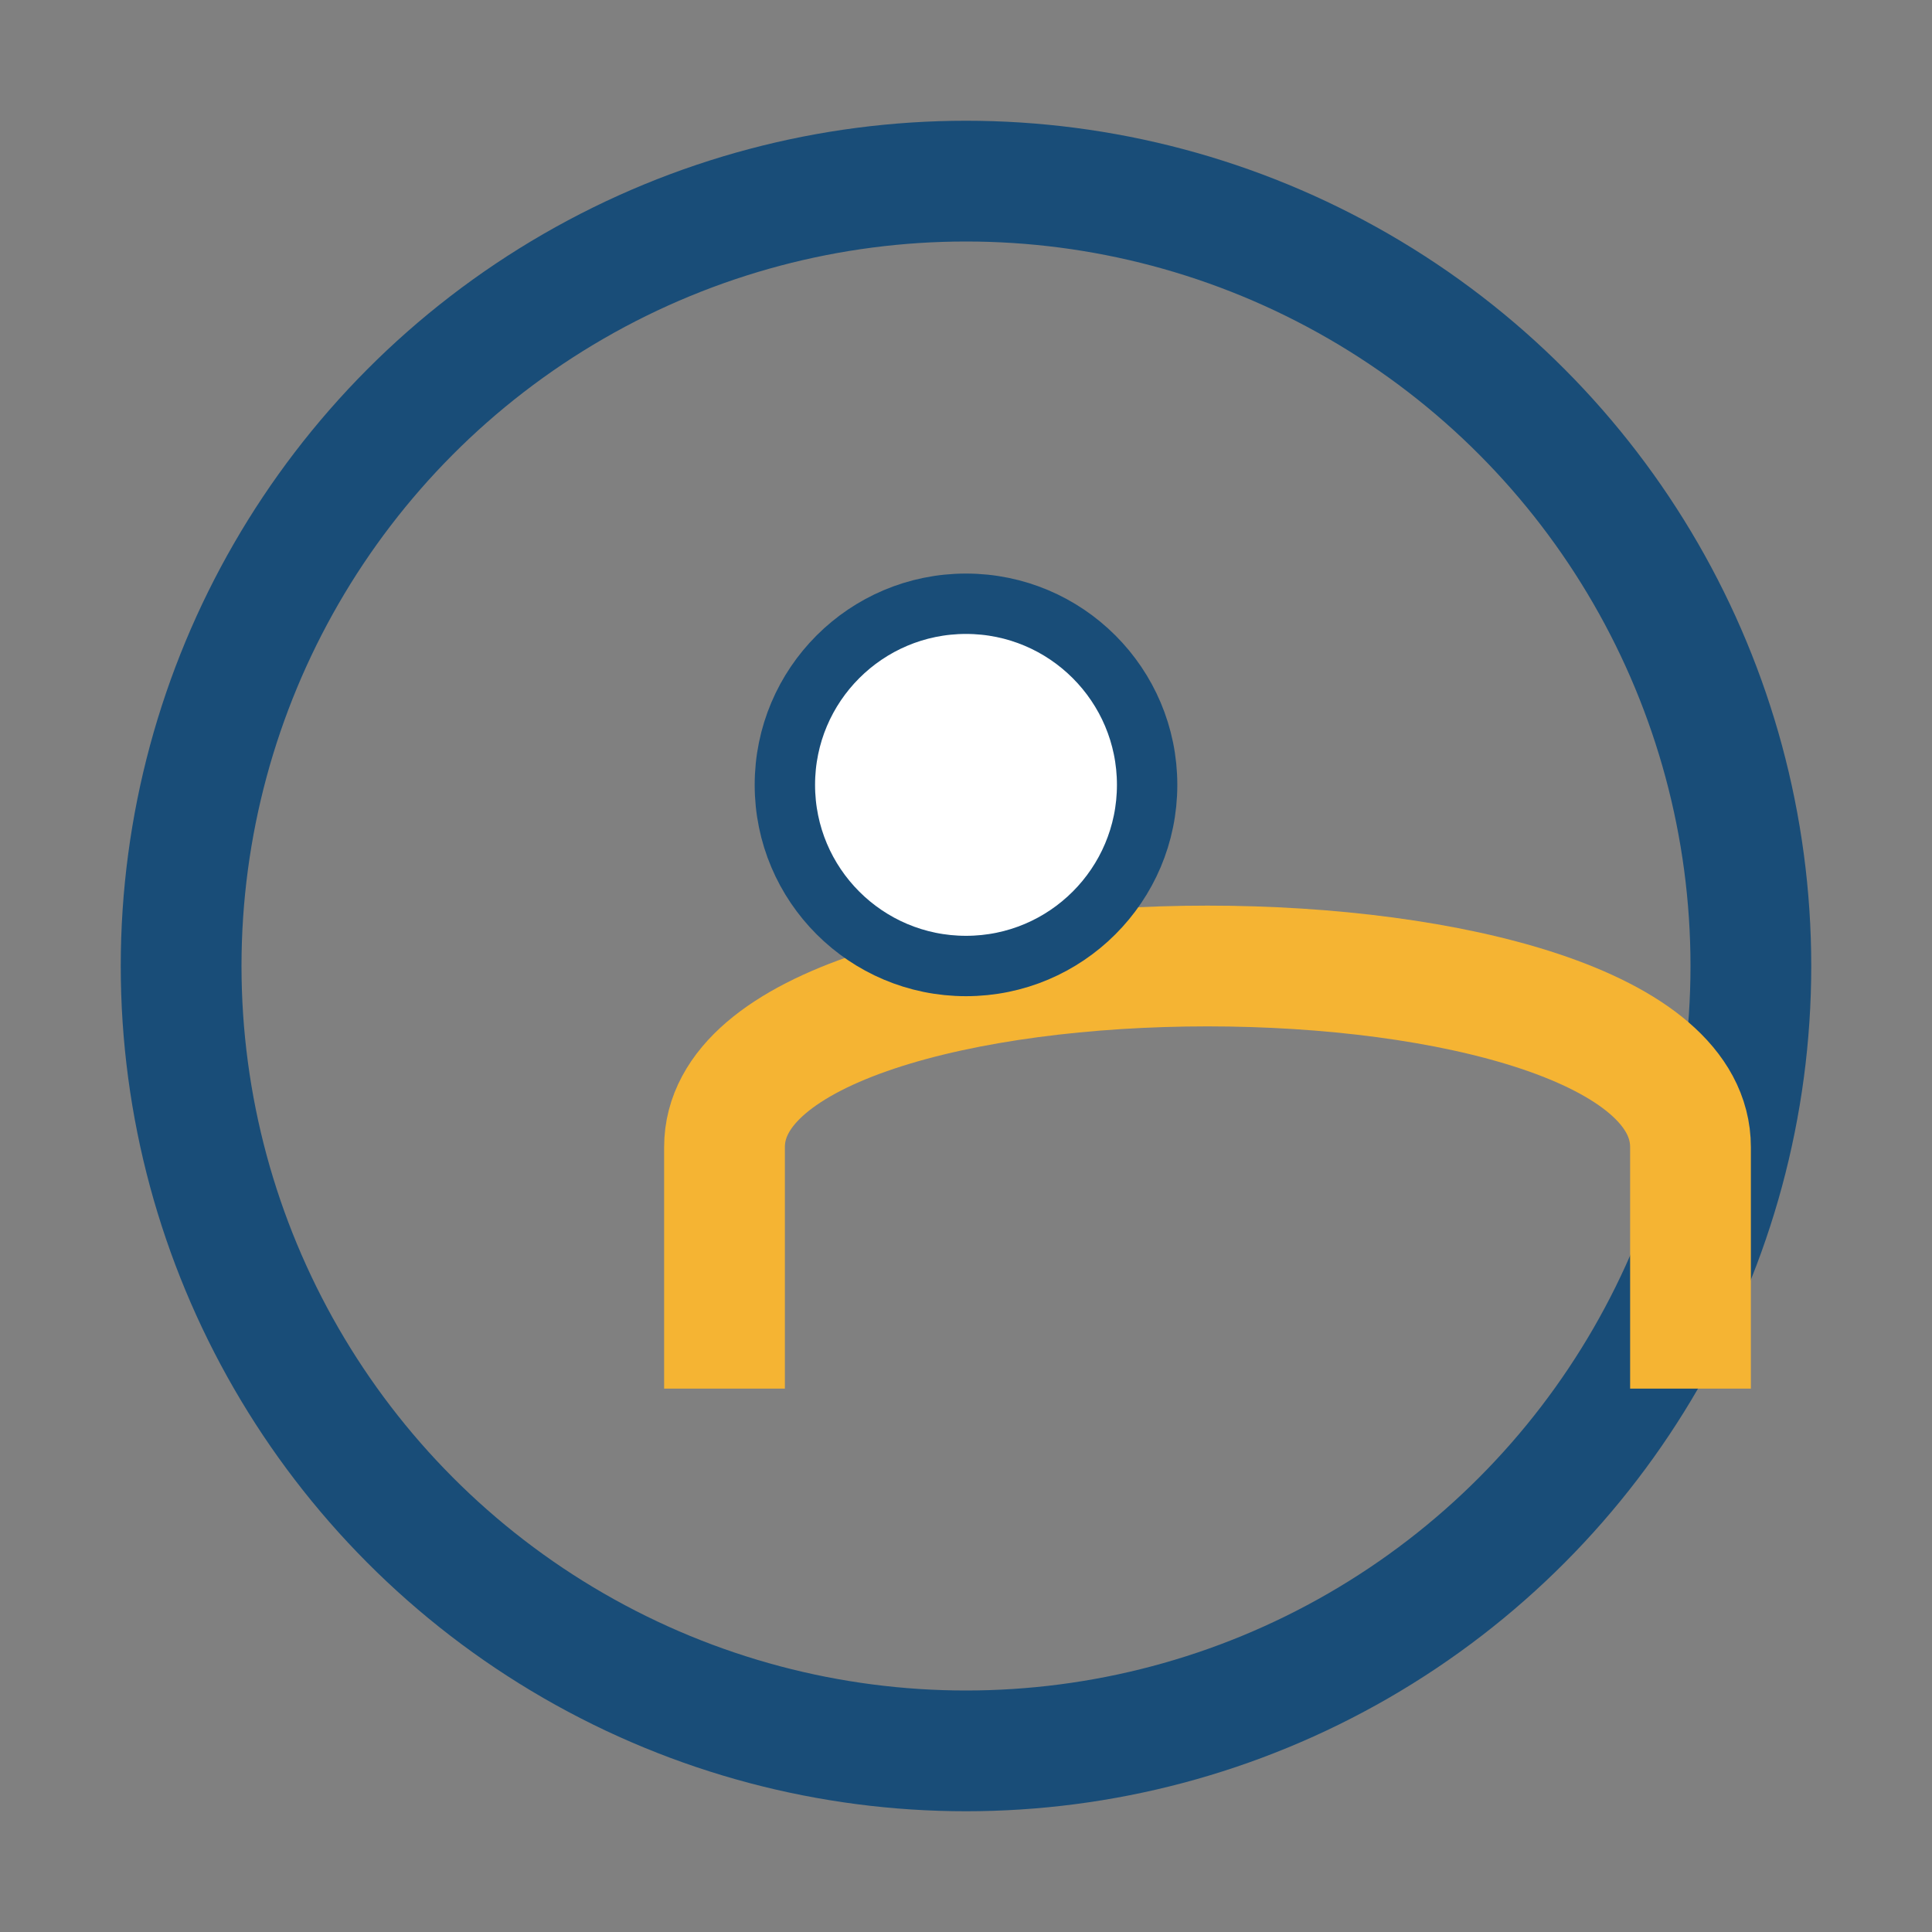
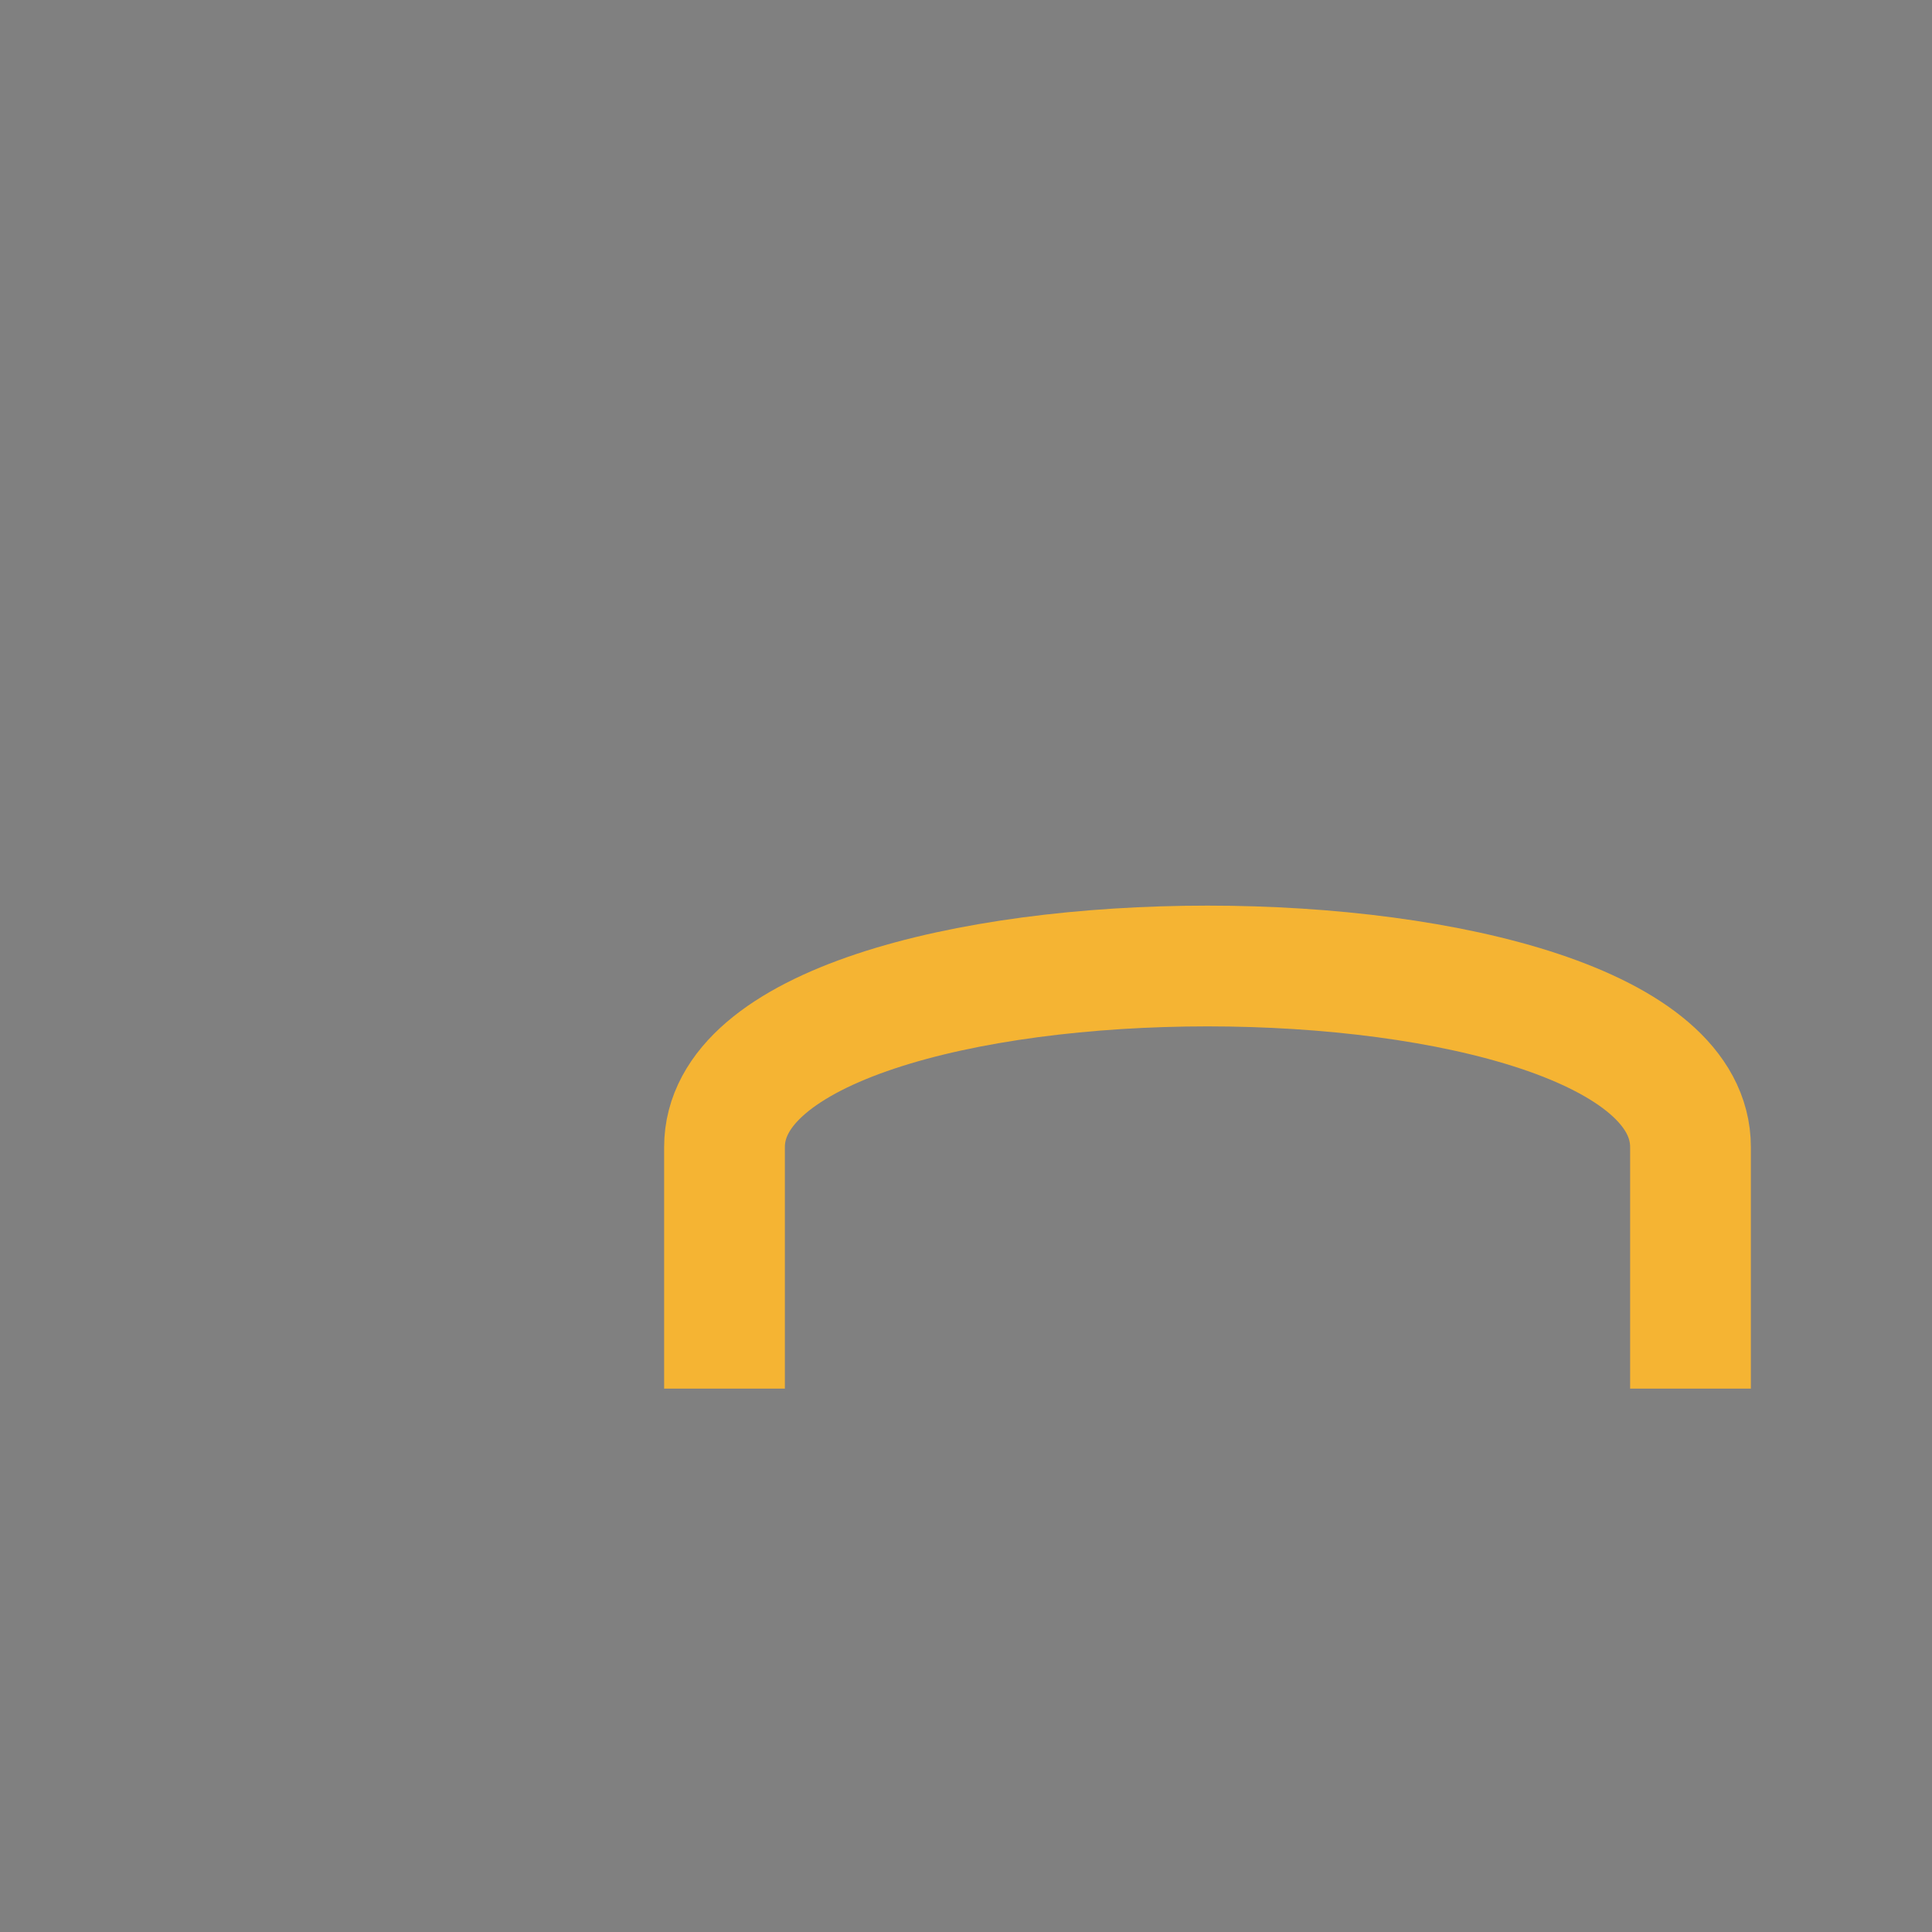
<svg xmlns="http://www.w3.org/2000/svg" width="32" height="32" viewBox="0 0 32 32">
  <rect x="0" y="0" width="32" height="32" fill="#808080" stroke="none" />
-   <circle cx="16" cy="16" r="13" fill="none" stroke="#194D78" stroke-width="2" />
  <path d="M12 23v-4c0-2 4-3 8-3s8 1 8 3v4" fill="none" stroke="#F5B433" stroke-width="2" />
-   <circle cx="16" cy="13" r="3" fill="#FFFFFF" stroke="#194D78" stroke-width="1" />
</svg>